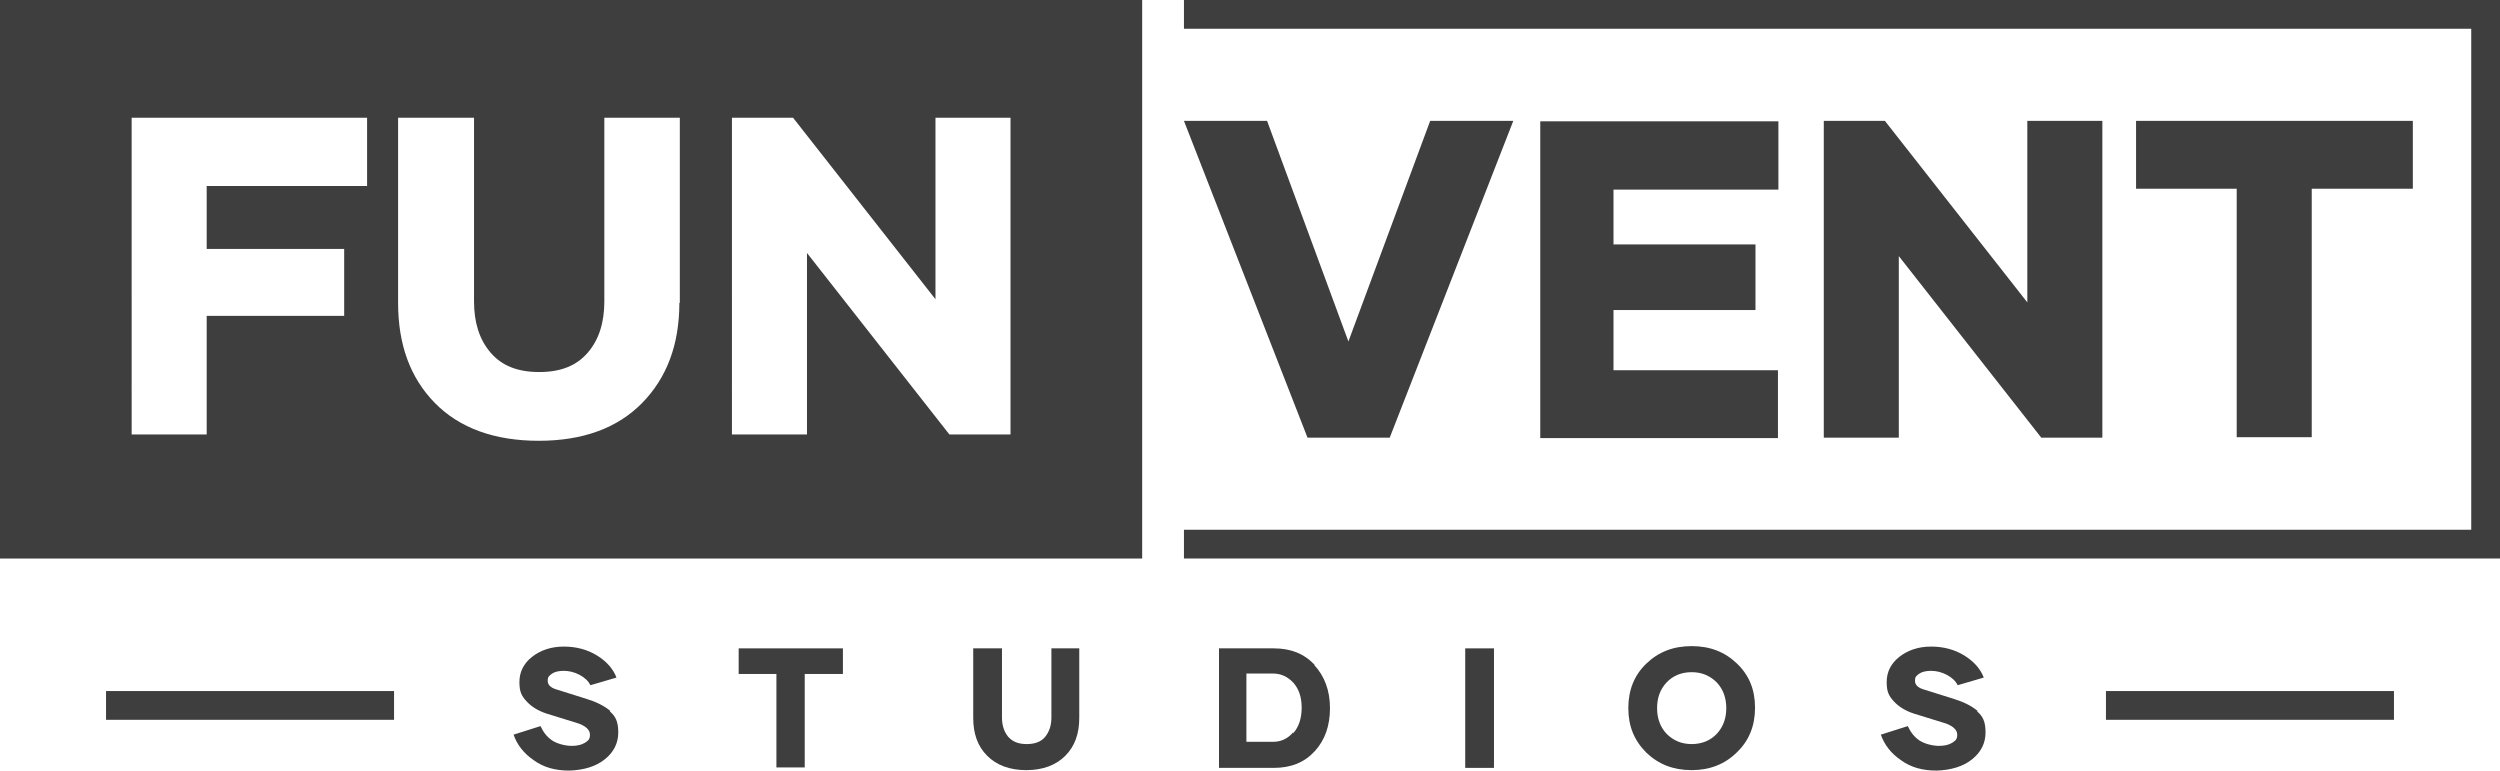
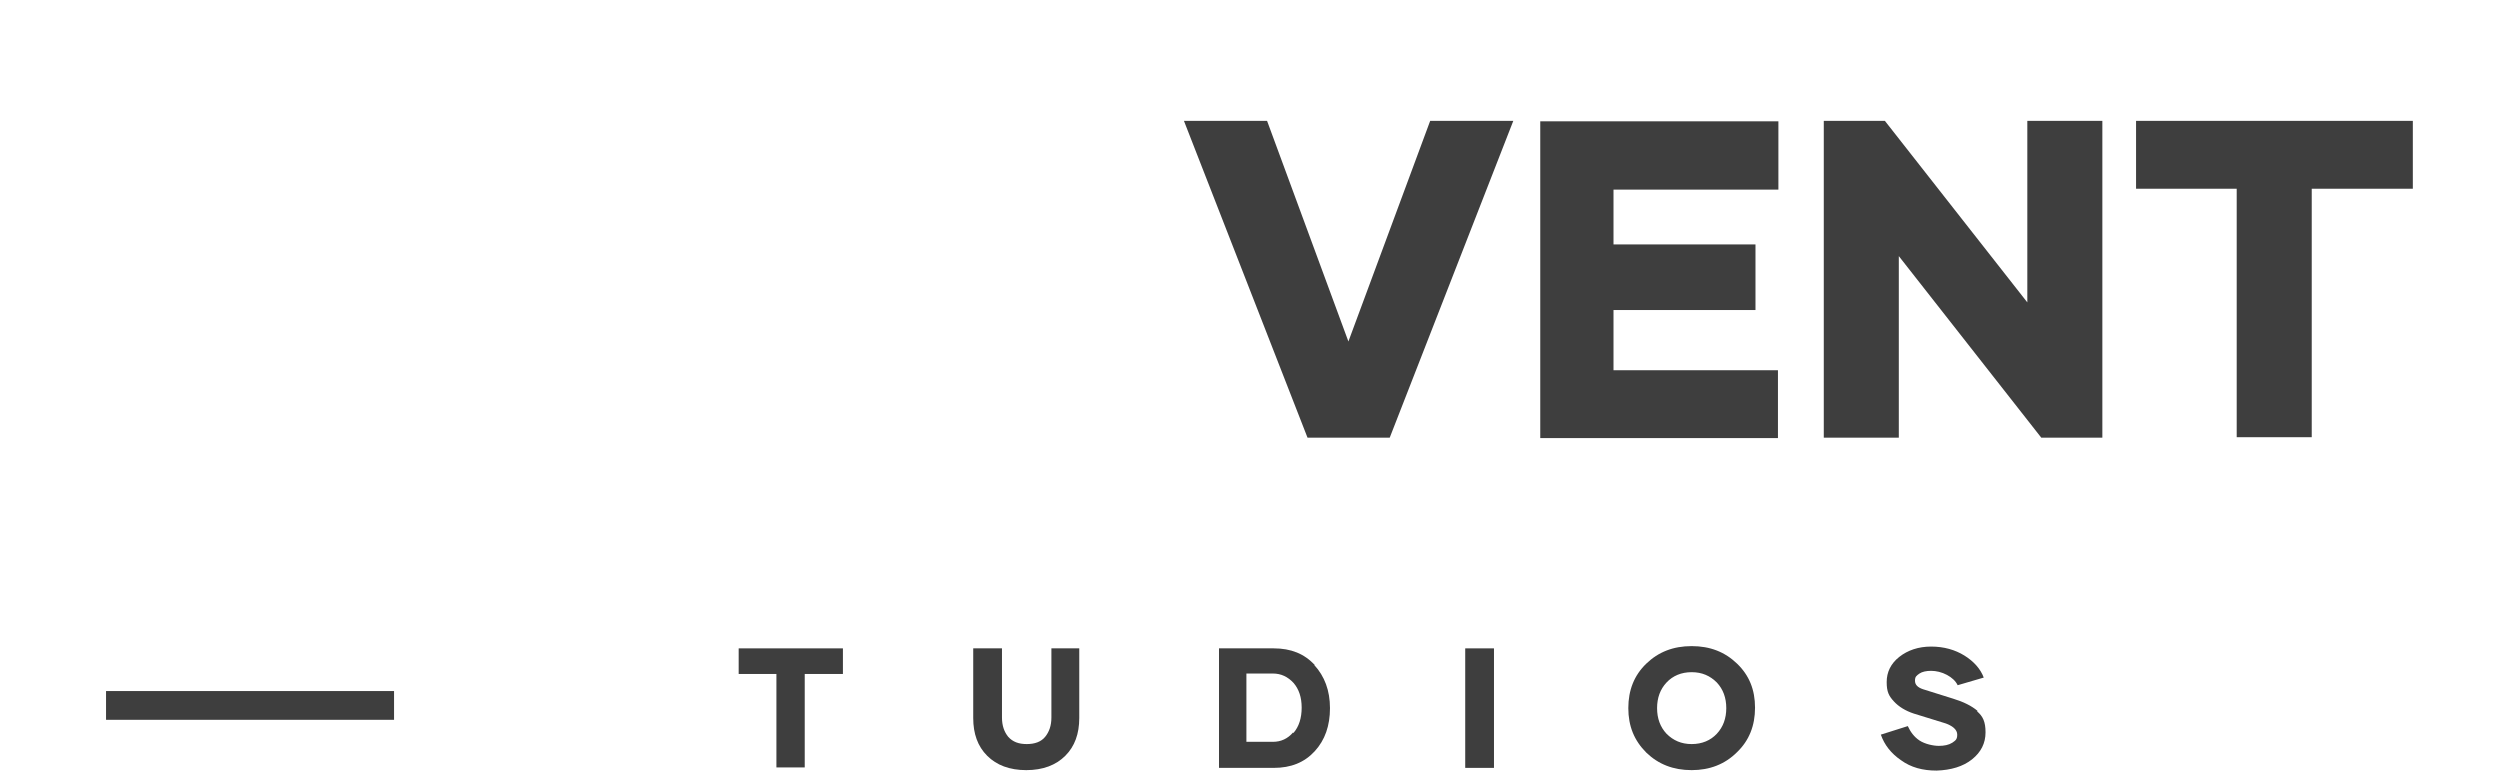
<svg xmlns="http://www.w3.org/2000/svg" id="Layer_1" data-name="Layer 1" version="1.1" viewBox="0 0 556.4 171.5">
  <defs>
    <style>
      .cls-1 {
        fill: #3e3e3e;
        stroke-width: 0px;
      }
    </style>
  </defs>
  <g>
-     <path class="cls-1" d="M135.8,158.2c-1.3-1.1-3.1-2-5.4-2.7l-6.7-2.1c-1.2-.4-1.8-1-1.8-1.9s.3-1.1,1-1.6c.6-.4,1.5-.6,2.6-.6s2.4.3,3.5.9c1.1.6,1.9,1.3,2.4,2.3l5.8-1.7c-.7-1.9-2.2-3.6-4.3-4.9-2.1-1.3-4.6-2-7.4-2s-5.2.8-7.1,2.3-2.8,3.4-2.8,5.6.5,3.1,1.6,4.3,2.6,2.1,4.4,2.7l6.8,2.1c1.9.6,2.9,1.5,2.9,2.6s-.4,1.3-1.1,1.8c-.8.5-1.8.7-3,.7s-3.1-.4-4.3-1.2-2-1.9-2.6-3.2l-6,1.9c.8,2.3,2.3,4.2,4.5,5.7,2.2,1.6,4.8,2.3,7.9,2.3h0c3.2-.1,5.9-.9,7.9-2.5s3-3.6,3-6-.6-3.6-1.9-4.7h.1Z" />
    <path class="cls-1" d="M164.4,144.3v5.7h8.4v20.8h6.3v-20.8h8.5v-5.7h-23.2Z" />
    <path class="cls-1" d="M234,144.3v15.4c0,1.8-.5,3.2-1.4,4.3s-2.3,1.6-4.1,1.6-3.1-.5-4.1-1.6c-.9-1.1-1.4-2.5-1.4-4.3v-15.4h-6.4v15.5c0,3.5,1,6.3,3.1,8.4,2.1,2.1,5,3.2,8.7,3.2s6.6-1.1,8.7-3.2,3.1-4.9,3.1-8.4v-15.5h-6.3,0Z" />
    <path class="cls-1" d="M292.6,148c-2.3-2.5-5.3-3.7-9.1-3.7h-12.2v26.6h12.2c3.8,0,6.8-1.2,9.1-3.7,2.3-2.5,3.4-5.7,3.4-9.6s-1.2-7.1-3.5-9.6h.1ZM287.8,163c-1.2,1.4-2.7,2.1-4.5,2.1h-5.9v-15.2h5.9c1.8,0,3.3.7,4.6,2.1,1.2,1.4,1.8,3.2,1.8,5.5s-.6,4.2-1.8,5.6h-.1Z" />
    <path class="cls-1" d="M326.1,144.3v26.6h6.4v-26.6h-6.4Z" />
    <path class="cls-1" d="M386.6,147.7c-2.7-2.6-6-3.9-10.1-3.9s-7.4,1.3-10.1,3.9c-2.7,2.6-4,5.9-4,9.9s1.3,7.2,4,9.9c2.7,2.6,6,3.9,10.1,3.9h0c4,0,7.4-1.3,10.1-4,2.7-2.6,4-5.9,4-9.9s-1.3-7.2-4-9.8h0ZM382.1,163.3c-1.4,1.5-3.3,2.3-5.6,2.3s-4.1-.8-5.6-2.3c-1.4-1.5-2.1-3.4-2.1-5.7s.7-4.2,2.1-5.7,3.3-2.3,5.6-2.3,4.1.8,5.6,2.3c1.4,1.5,2.1,3.4,2.1,5.7s-.7,4.2-2.1,5.7Z" />
    <path class="cls-1" d="M440.1,158.2c-1.3-1.1-3.1-2-5.4-2.7l-6.7-2.1c-1.2-.4-1.8-1-1.8-1.9s.3-1.1,1-1.6c.6-.4,1.5-.6,2.6-.6s2.4.3,3.5.9c1.1.6,1.9,1.3,2.4,2.3l5.8-1.7c-.7-1.9-2.2-3.6-4.3-4.9-2.1-1.3-4.6-2-7.4-2s-5.2.8-7.1,2.3-2.8,3.4-2.8,5.6.5,3.1,1.6,4.3,2.6,2.1,4.4,2.7l6.8,2.1c1.9.6,2.9,1.5,2.9,2.6s-.4,1.3-1.1,1.8c-.8.5-1.8.7-3,.7s-3.1-.4-4.3-1.2c-1.2-.8-2-1.9-2.6-3.2l-6,1.9c.8,2.3,2.3,4.2,4.5,5.7,2.2,1.6,4.8,2.3,7.9,2.3h0c3.2-.1,5.9-.9,7.9-2.5s3-3.6,3-6-.6-3.6-1.9-4.7h.1Z" />
  </g>
  <g>
    <g>
-       <path class="cls-1" d="M0,0v124.3h254.2V0H0ZM81.7,41.4h-35.7v14h30.6v14.9h-30.6v26.4h-16.7V26.2h52.4v15.2ZM151.2,67.4c0,9.3-2.8,16.7-8.3,22.3-5.5,5.6-13.2,8.4-23,8.4s-17.6-2.8-23.1-8.4-8.2-13-8.2-22.3V26.2h16.9v40.9c0,4.7,1.2,8.5,3.7,11.4s6,4.3,10.8,4.3,8.3-1.4,10.8-4.3,3.7-6.7,3.7-11.4V26.2h16.8v41.2h-.1ZM224.9,96.7h-13.6l-31.7-40.4v40.4h-16.7V26.2h13.6l31.7,40.4V26.2h16.7v70.5Z" />
      <g>
        <path class="cls-1" d="M318.3,26.9l-18.2,49.1-18.1-49.1h-18.5l27.5,70.5h18.3l27.5-70.5h-18.5Z" />
        <path class="cls-1" d="M395.8,42.1v-15.1h-53v70.5h52.9v-15.1h-36.6v-13.4h31.6v-14.6h-31.6v-12.2h36.7Z" />
        <path class="cls-1" d="M451.2,26.9v40.4l-31.7-40.4h-13.6v70.5h16.7v-40.4l31.7,40.4h13.6V26.9h-16.7Z" />
        <path class="cls-1" d="M475.4,26.9v15.1h22.4v55.3h16.7v-55.3h22.5v-15.1s-61.6,0-61.6,0Z" />
      </g>
    </g>
-     <polygon class="cls-1" points="556.4 124.3 263.5 124.3 263.5 117.9 550 117.9 550 6.4 263.5 6.4 263.5 0 556.4 0 556.4 124.3" />
  </g>
-   <rect class="cls-1" x="468.7" y="153.8" width="64.1" height="6.4" />
  <rect class="cls-1" x="23.6" y="153.8" width="64.1" height="6.4" />
</svg>